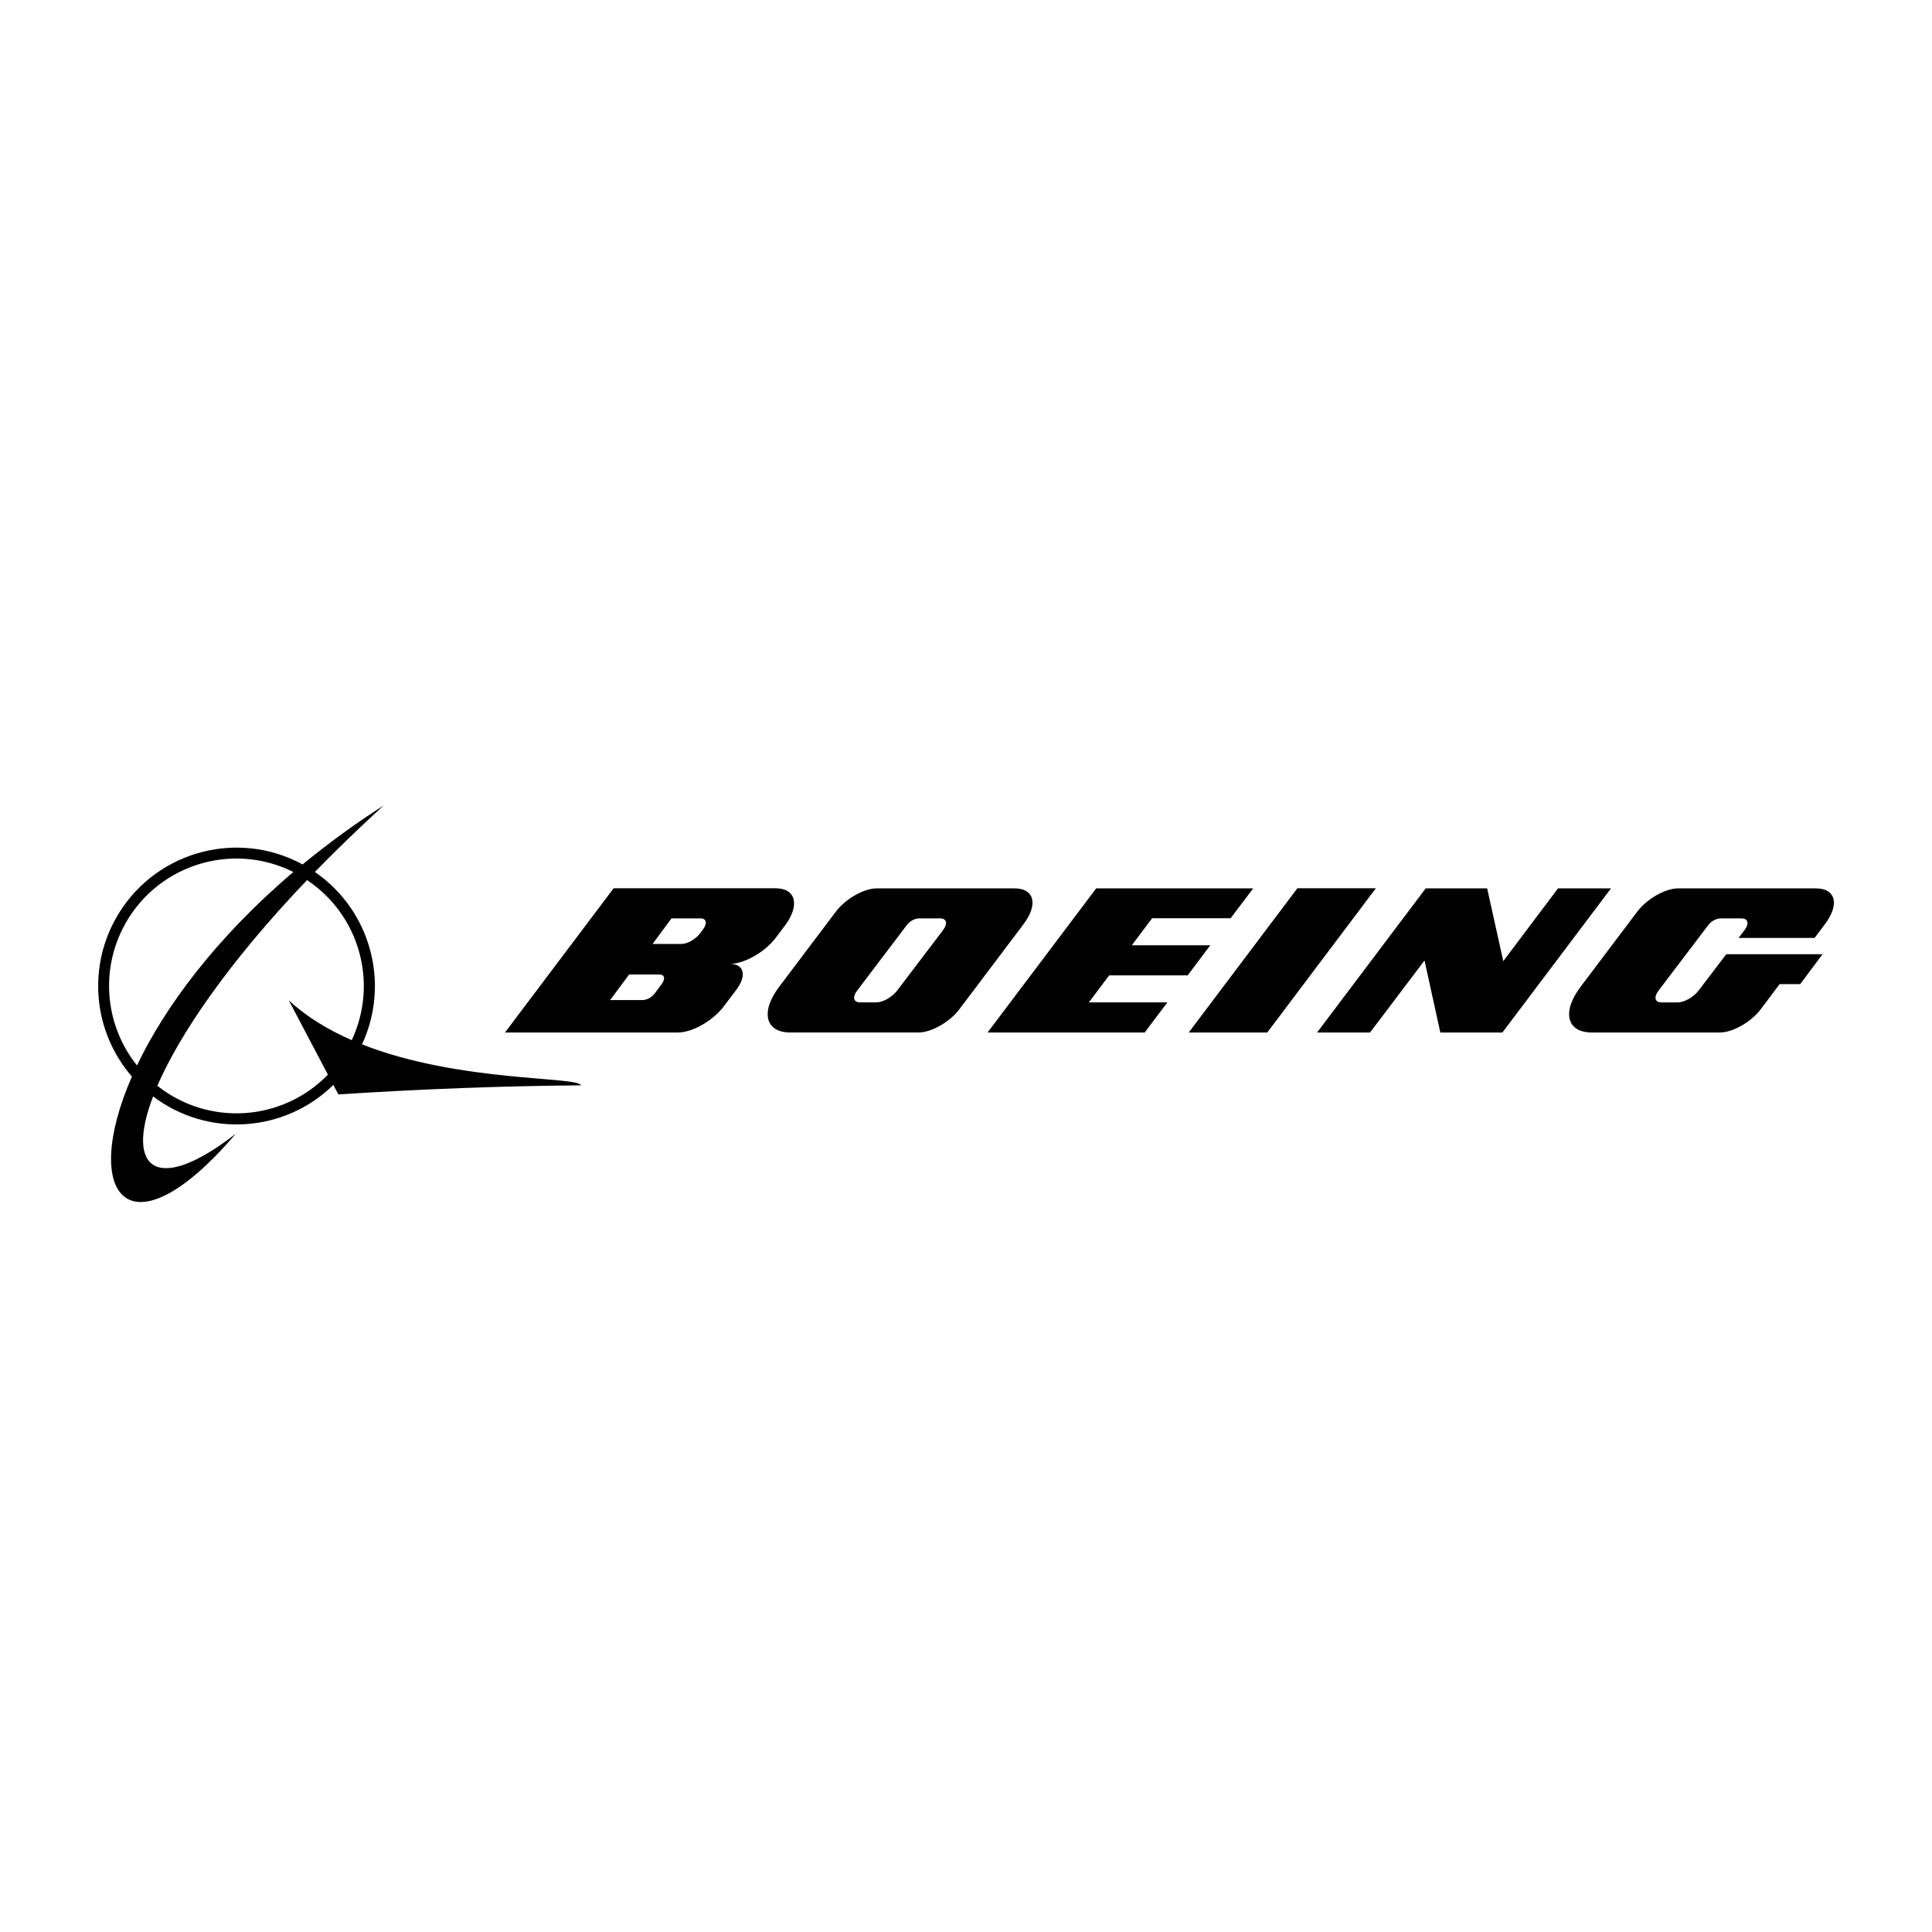
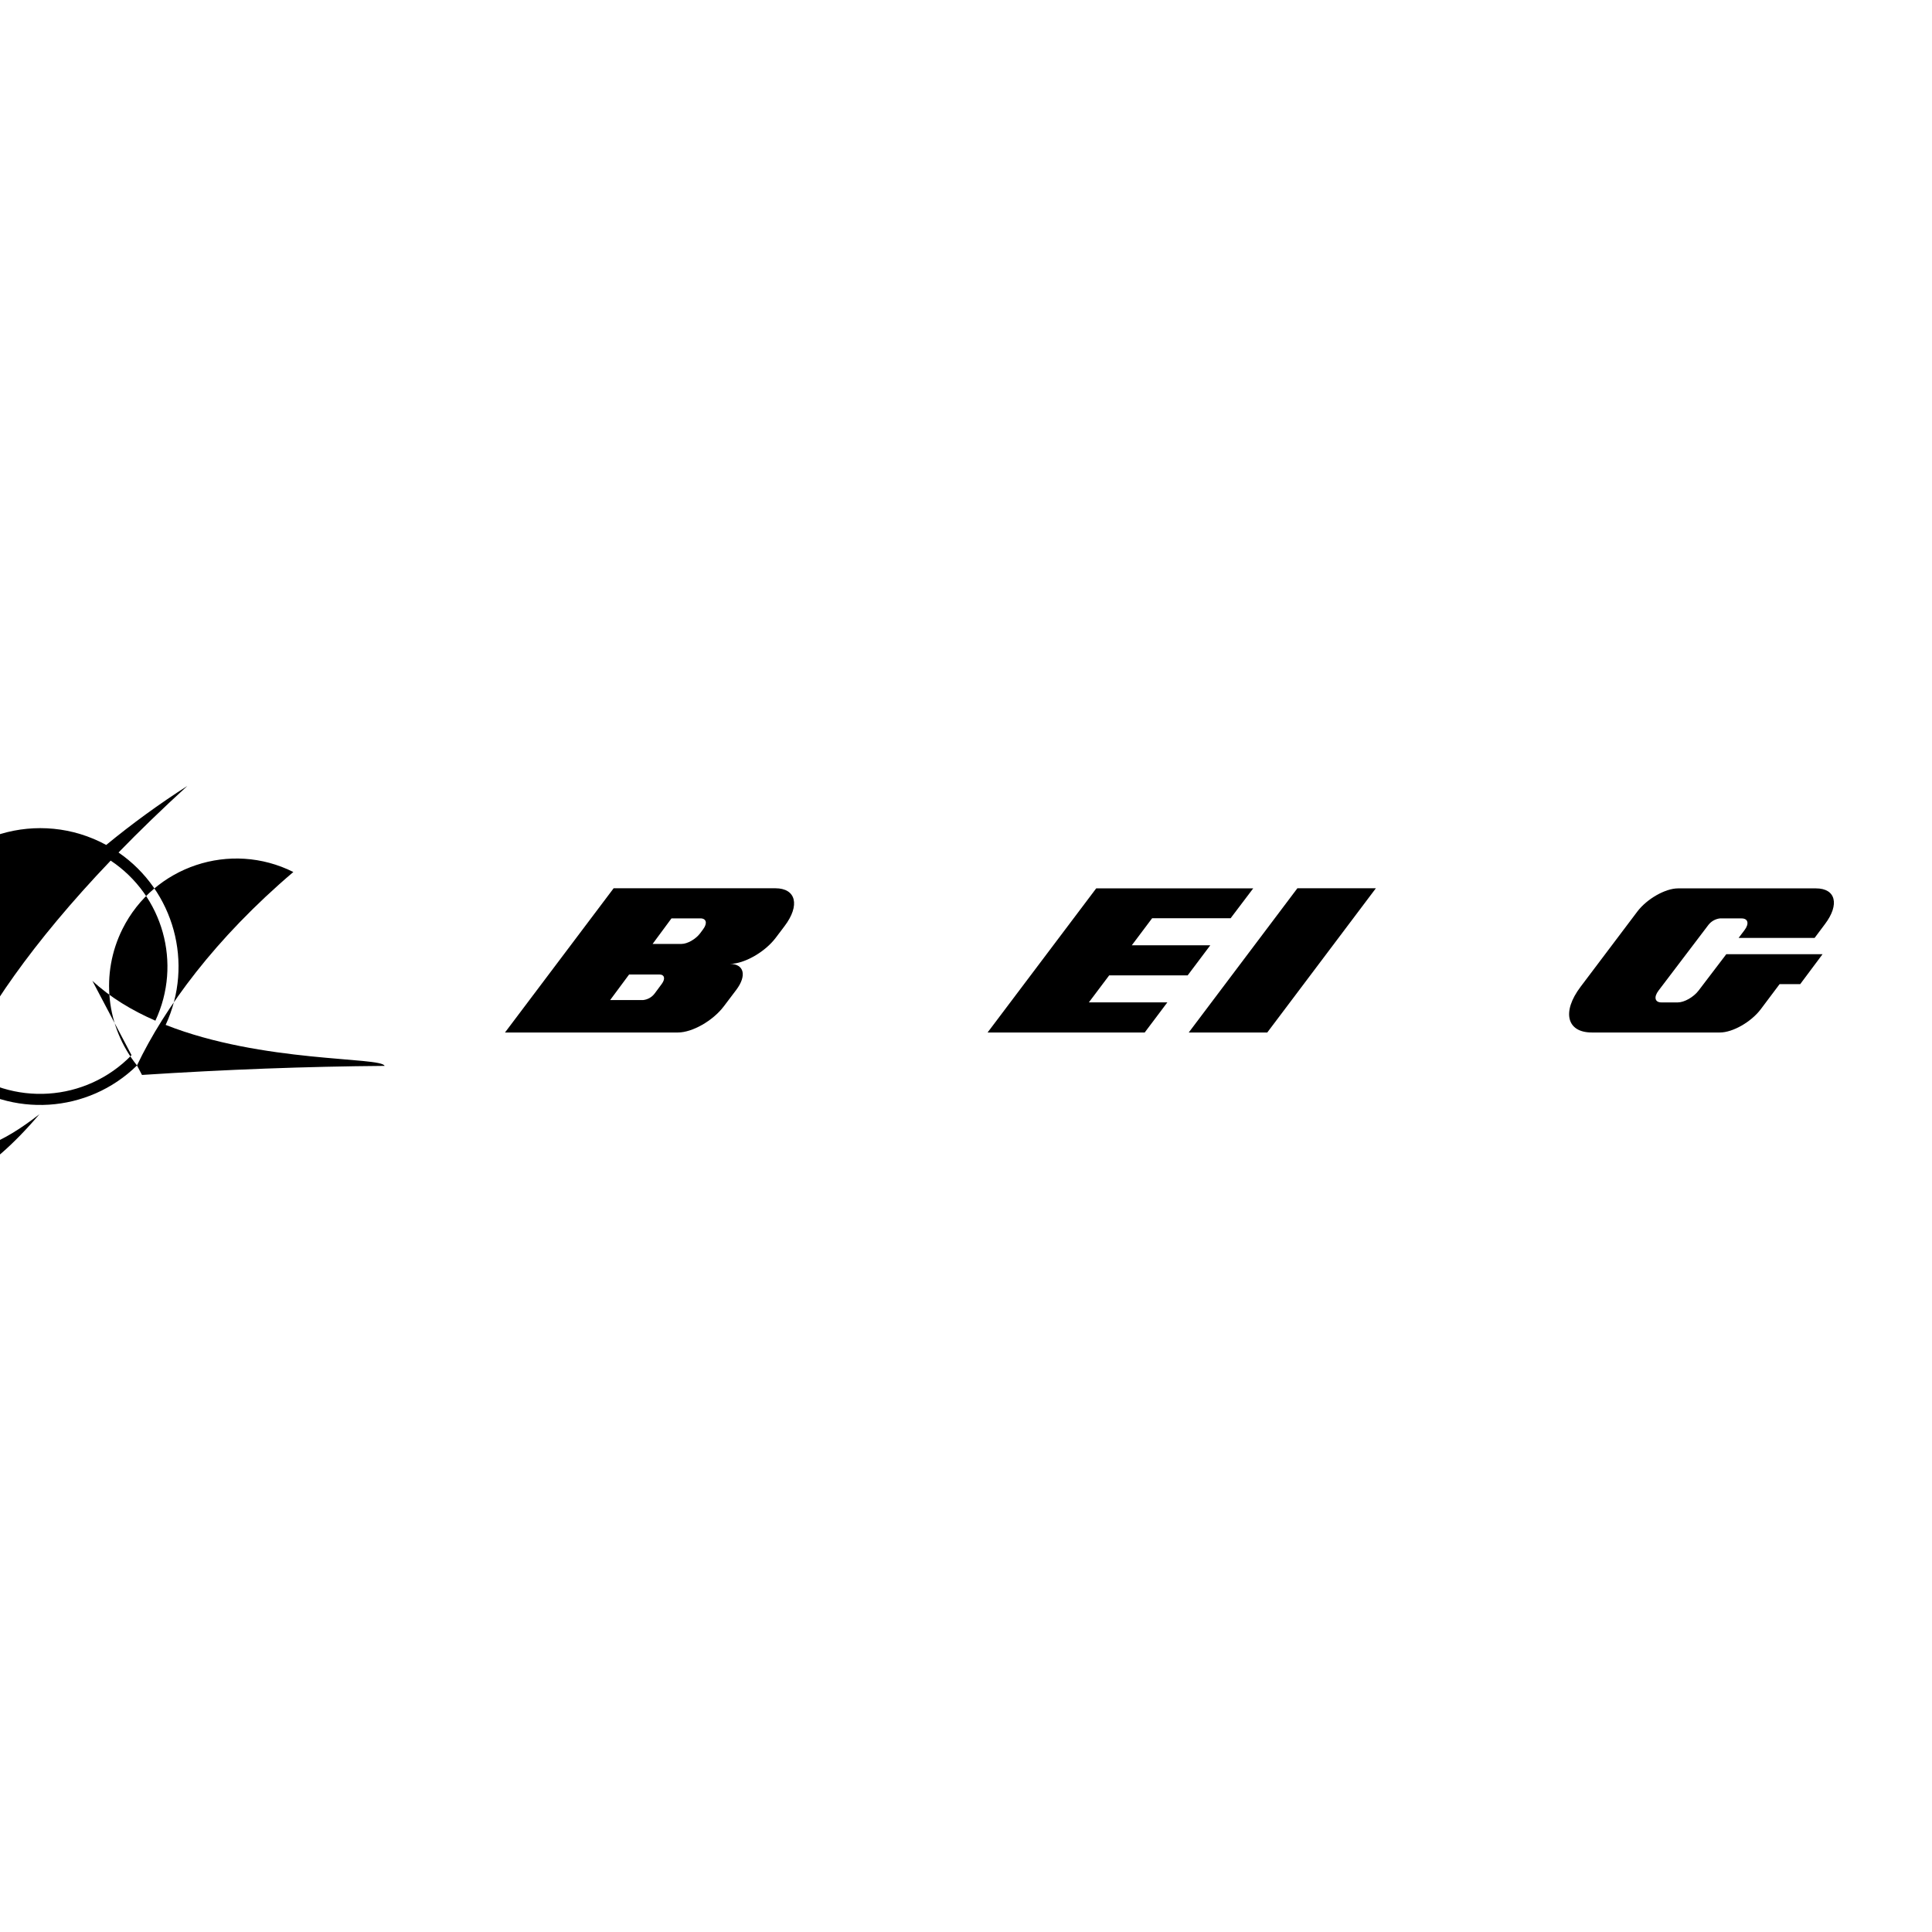
<svg xmlns="http://www.w3.org/2000/svg" id="Layer_1" viewBox="0 0 512 512">
  <defs>
    <style>.cls-1{fill-rule:evenodd;}</style>
  </defs>
  <g id="Layer_2">
    <g id="Layer_1-2">
-       <path class="cls-1" d="M36.3,282.35c7.32-15.33,20.75-33.67,41.44-51.26-16.67-8.34-36.93-1.58-45.27,15.08-5.89,11.78-4.39,25.9,3.83,36.18m52.04,5.16l1.33,2.52c22.15-1.44,43.58-2.24,64.29-2.4-.75-2.44-32.34-.73-58.02-10.86,7.54-16.24,2.26-35.54-12.49-45.69,5.54-5.7,11.61-11.58,18.23-17.63-7.47,4.78-14.64,10-21.49,15.63-17.8-9.67-40.07-3.07-49.73,14.73-7.29,13.42-5.5,29.95,4.5,41.5-13.76,31.43-.82,48.35,27.53,15.13-20.66,16.1-29.44,9.76-21.92-9.88,14.48,10.96,34.81,9.66,47.78-3.05Zm-11.84-22.46l10.4,19.74c-12.07,12.45-31.61,13.73-45.2,2.95,5.87-13.55,18.69-32.55,39.67-54.51,13.9,9.26,18.94,27.29,11.85,42.42-6.19-2.7-11.95-6.15-16.73-10.59Z" />
+       <path class="cls-1" d="M36.3,282.35c7.32-15.33,20.75-33.67,41.44-51.26-16.67-8.34-36.93-1.58-45.27,15.08-5.89,11.78-4.39,25.9,3.83,36.18l1.33,2.52c22.15-1.44,43.58-2.24,64.29-2.4-.75-2.44-32.34-.73-58.02-10.86,7.54-16.24,2.26-35.54-12.49-45.69,5.54-5.7,11.61-11.58,18.23-17.63-7.47,4.78-14.64,10-21.49,15.63-17.8-9.67-40.07-3.07-49.73,14.73-7.29,13.42-5.5,29.95,4.5,41.5-13.76,31.43-.82,48.35,27.53,15.13-20.66,16.1-29.44,9.76-21.92-9.88,14.48,10.96,34.81,9.66,47.78-3.05Zm-11.84-22.46l10.4,19.74c-12.07,12.45-31.61,13.73-45.2,2.95,5.87-13.55,18.69-32.55,39.67-54.51,13.9,9.26,18.94,27.29,11.85,42.42-6.19-2.7-11.95-6.15-16.73-10.59Z" />
      <polygon class="cls-1" points="315.03 273.62 335.84 273.62 364.62 235.4 343.82 235.4 315.03 273.62" />
      <path class="cls-1" d="M161.71,265.02h8.77c1.2-.14,2.28-.76,3.01-1.73l1.89-2.55c1.01-1.37,.73-2.49-.65-2.49h-8.01l-5.02,6.77Zm11.25-14.87h7.65c1.57,0,3.8-1.28,4.96-2.85l.79-1.07c1.16-1.57,.83-2.85-.74-2.85h-7.67l-5,6.77Zm-39.13,23.47h45.84c3.8,0,9.26-3.11,12.13-6.91l3.3-4.36c2.87-3.8,2.11-6.91-1.68-6.91h0c3.81,0,9.28-3.11,12.16-6.92l2.34-3.1c4.16-5.49,3.05-10.02-2.44-10.02h-42.86l-28.79,38.22Z" />
      <path class="cls-1" d="M261.75,273.62h41.61l6-7.98h-20.8l5.38-7.15h20.8l6-7.98h-20.8l5.38-7.16h20.8l6-7.93h-41.61l-28.79,38.2Z" />
-       <path class="cls-1" d="M398.15,273.62l28.79-38.2h-14.04l-14.52,19.29-4.27-19.29h-16.28l-28.79,38.2h14.04l14.43-19.09,4.19,19.09h16.48" />
-       <path class="cls-1" d="M227.9,265.64h4.36c1.72,0,4.19-1.4,5.49-3.12l12.16-16.02c1.31-1.71,.96-3.12-.75-3.12h-5.76c-1.21,.14-2.31,.77-3.05,1.73l-13.2,17.41c-1.31,1.72-.96,3.12,.75,3.12m-18.44,7.98h33.98c3.37,0,8.22-2.76,10.76-6.1l17.03-22.58c3.95-5.24,2.9-9.51-2.36-9.51h-36.55c-3.37,0-8.21,2.76-10.76,6.1l-15.07,19.98c-5.03,6.66-3.69,12.11,2.97,12.11Z" />
      <path class="cls-1" d="M421.82,273.62h33.99c3.37,0,8.21-2.76,10.76-6.1l5.04-6.71h5.46l5.92-7.93h-25.51l-7.35,9.65c-1.31,1.72-3.78,3.12-5.49,3.12h-4.36c-1.72,0-2.06-1.4-.76-3.12l13.22-17.41c.74-.96,1.84-1.59,3.05-1.73h5.76c1.72,0,2.06,1.41,.75,3.12l-1.55,2.05h20.14l2.74-3.66c3.93-5.19,2.88-9.47-2.37-9.47h-36.56c-3.37,0-8.21,2.76-10.76,6.1l-15.07,19.98c-5.03,6.66-3.66,12.11,2.97,12.11" />
    </g>
  </g>
</svg>